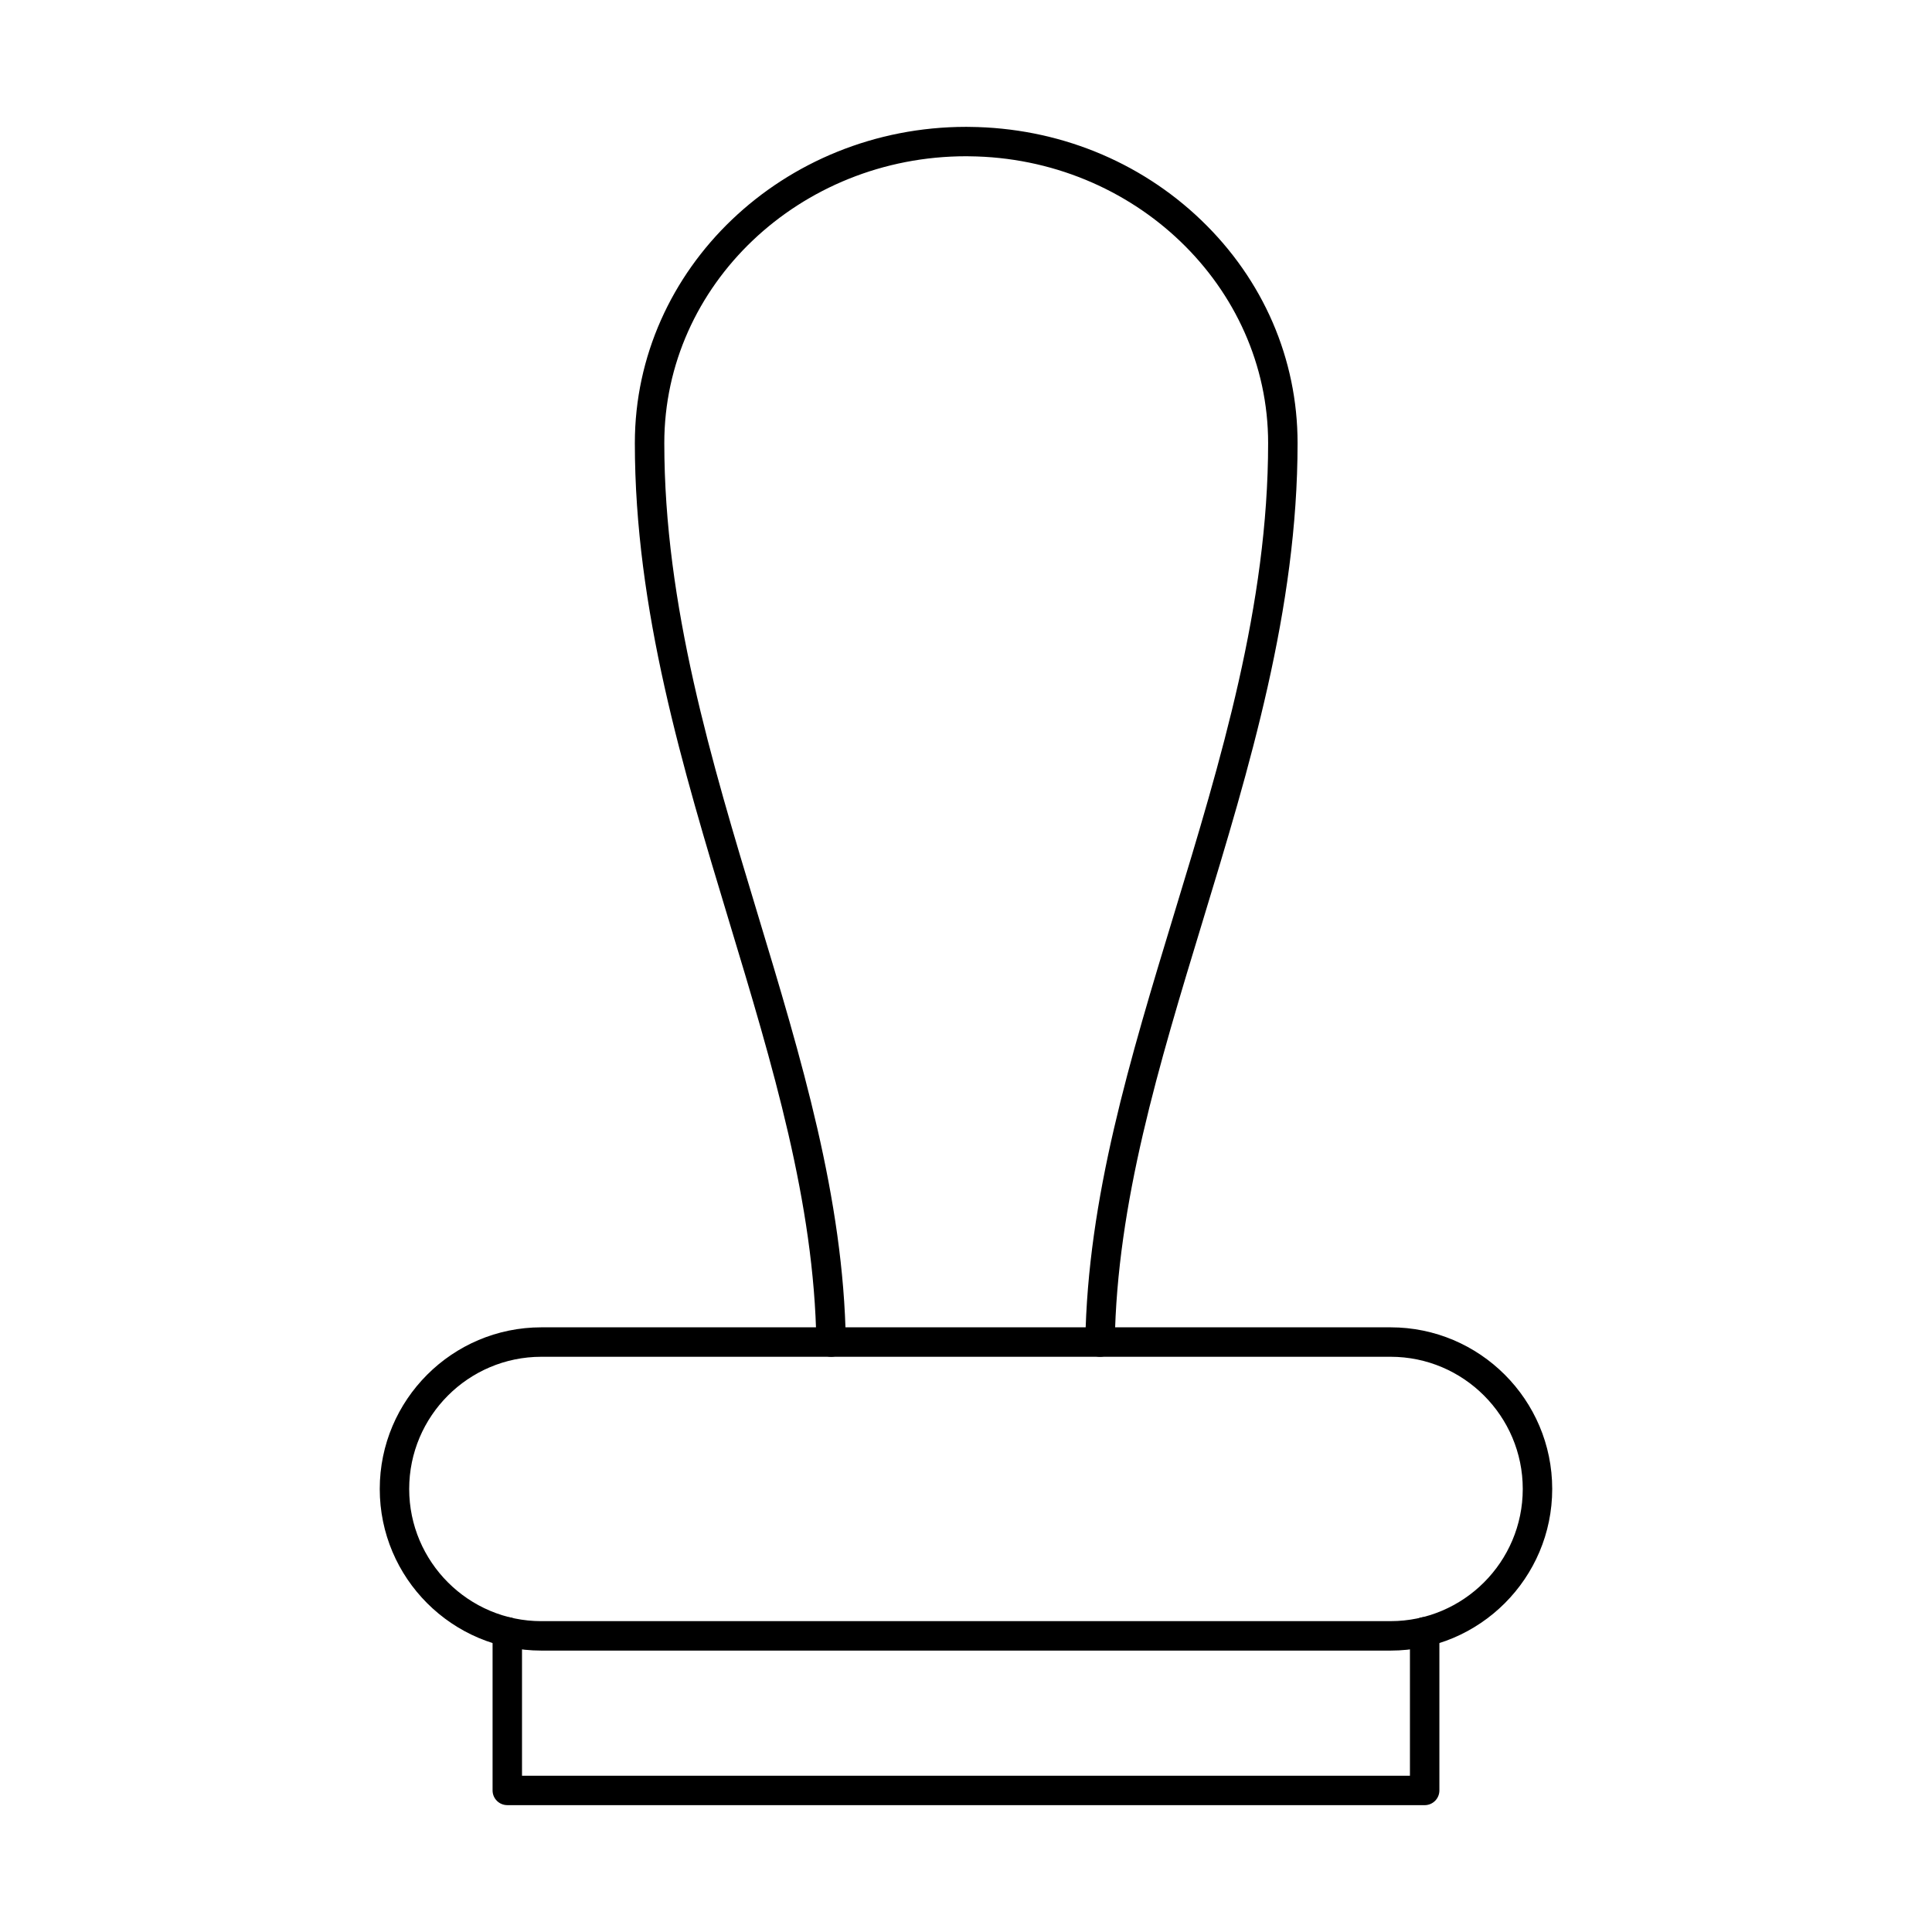
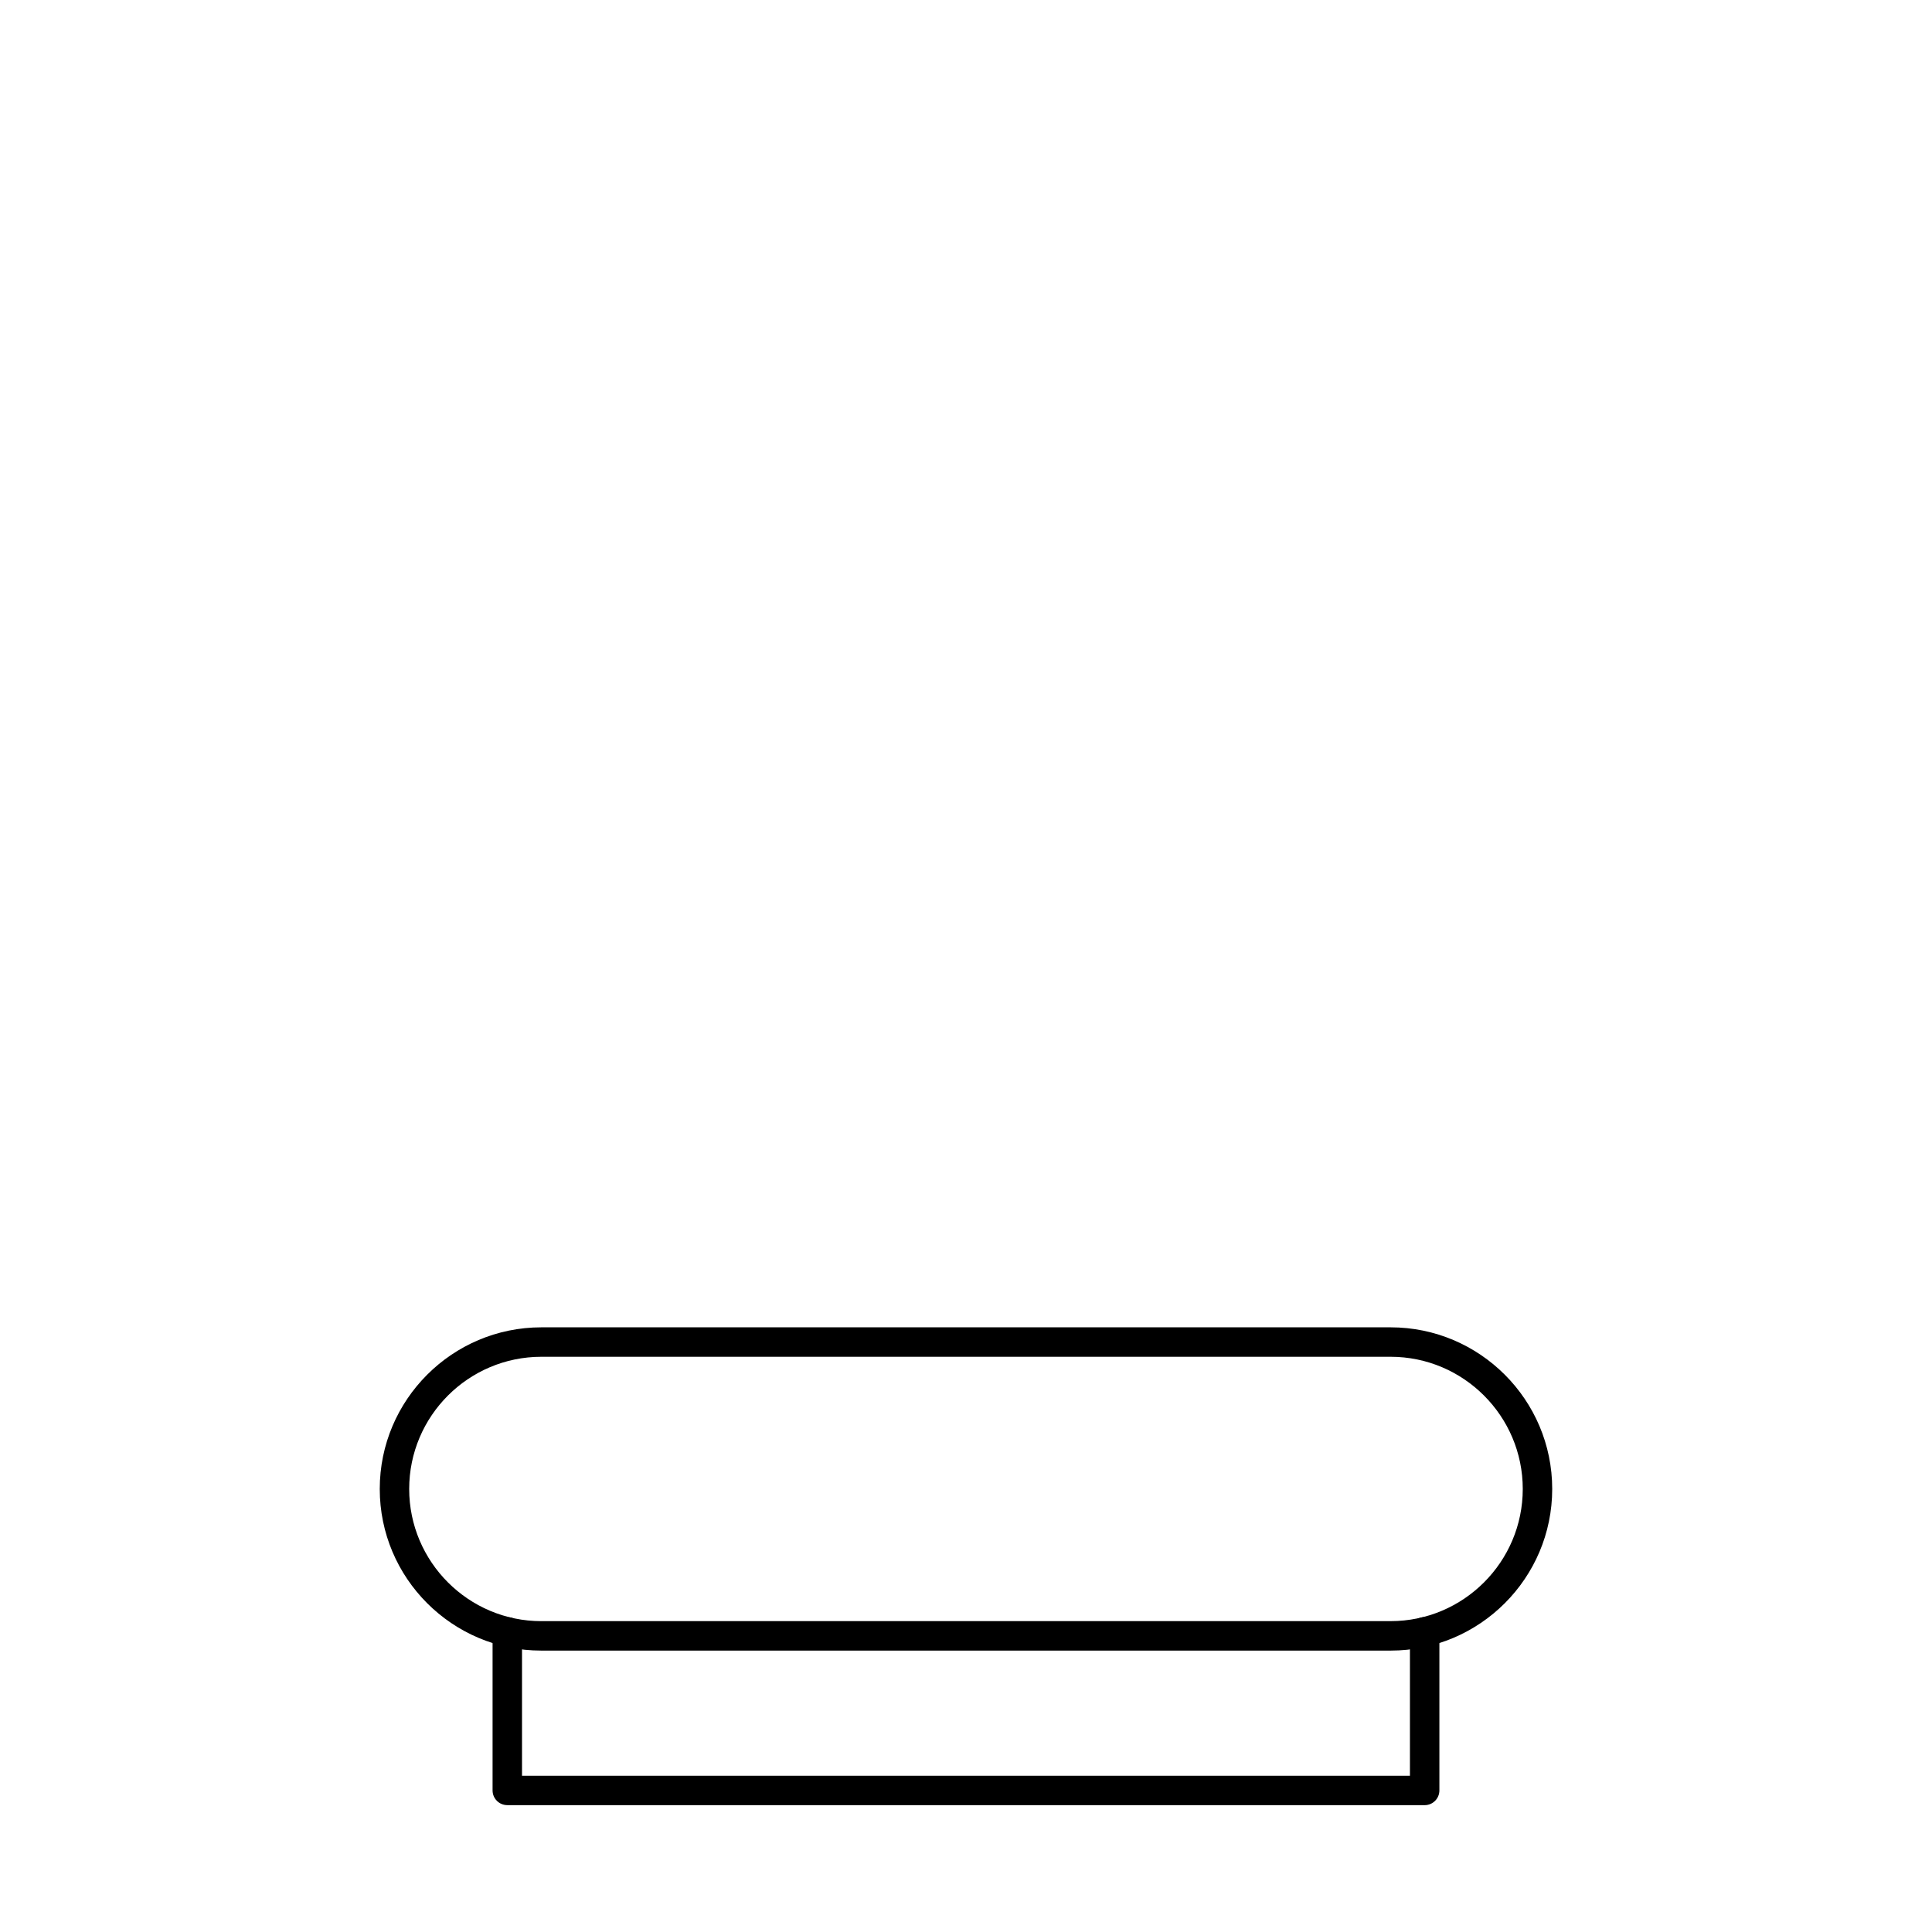
<svg xmlns="http://www.w3.org/2000/svg" fill="#000000" width="800px" height="800px" version="1.1" viewBox="144 144 512 512">
  <g fill-rule="evenodd">
    <path d="m287.47 503.56c-19.316 0-35.031 15.715-35.031 35.031s15.715 35.031 35.031 35.031l225.05-0.004c19.316 0 35.027-15.711 35.027-35.027s-15.715-35.031-35.027-35.031zm225.05 77.863h-225.05c-23.617 0-42.832-19.215-42.832-42.832 0-23.621 19.215-42.836 42.832-42.836h225.05c23.617 0 42.832 19.215 42.832 42.836 0 23.617-19.215 42.832-42.832 42.832z" />
    <path d="m521.55 622.38h-243.11c-2.156 0-3.902-1.746-3.902-3.898v-42.023c0-2.152 1.746-3.898 3.902-3.898 2.152 0 3.898 1.746 3.898 3.902v38.121h235.31v-38.145c0-2.152 1.746-3.898 3.902-3.898s3.902 1.746 3.902 3.902v42.039c0 2.156-1.746 3.902-3.902 3.902z" />
-     <path d="m435.52 503.56h-0.062c-2.156-0.035-3.871-1.809-3.84-3.965 0.609-38.051 11.805-74.852 23.656-113.81 12.191-40.066 24.793-81.496 24.793-124.37 0-41.52-35.555-75.609-79.254-75.996l-0.754-0.012c-44.117 0-80.012 34.098-80.012 76.008 0 42.977 12.52 84.387 24.625 124.43 11.766 38.91 22.875 75.66 23.484 113.75 0.035 2.152-1.684 3.93-3.84 3.965-2.152 0.02-3.93-1.684-3.965-3.84-0.59-36.996-11.547-73.242-23.148-111.61-12.27-40.59-24.961-82.559-24.961-126.69 0-46.211 39.395-83.805 87.812-83.805l0.84 0.012c23.23 0.203 45.062 8.988 61.457 24.73 16.457 15.805 25.52 36.781 25.52 59.062 0 44.035-12.777 86.027-25.133 126.64-11.688 38.418-22.73 74.707-23.32 111.66-0.035 2.133-1.773 3.84-3.898 3.84z" />
  </g>
</svg>